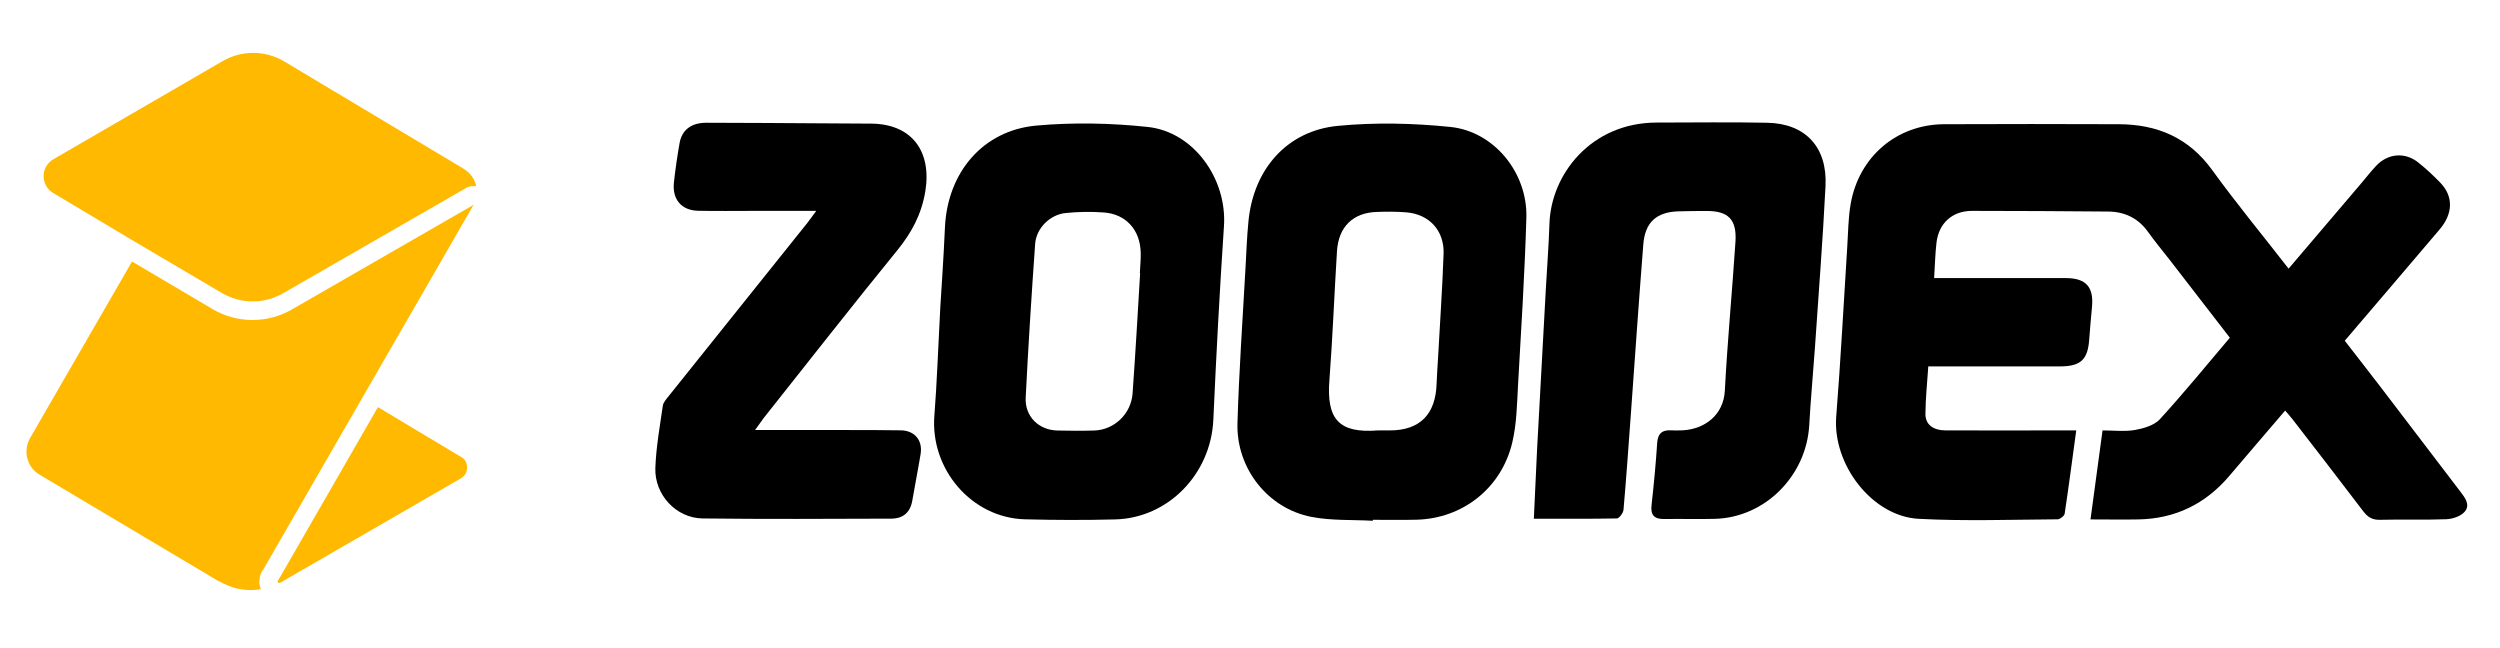
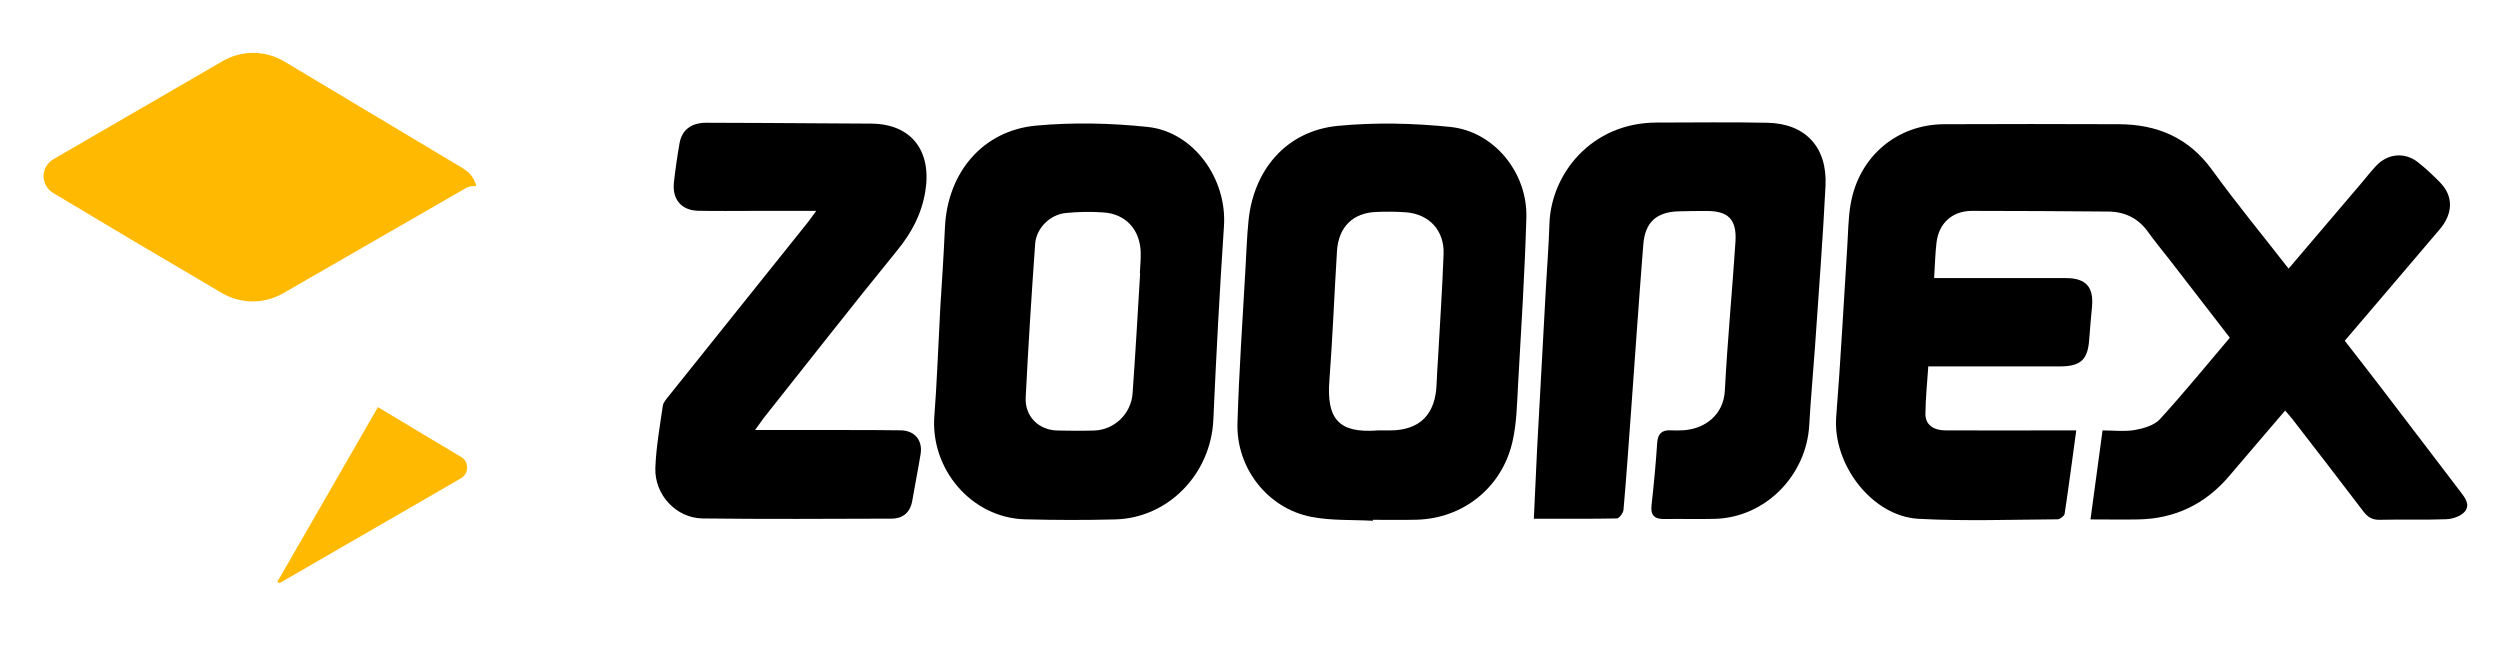
<svg xmlns="http://www.w3.org/2000/svg" width="193" height="50" viewBox="0 0 193 50" fill="none">
  <path d="M176.679 20.74C178.607 18.473 180.439 16.317 182.272 14.17C182.648 13.727 183.01 13.261 183.409 12.833C184.325 11.834 185.663 11.714 186.704 12.555C187.303 13.036 187.871 13.562 188.403 14.117C189.408 15.161 189.379 16.49 188.344 17.707C185.936 20.545 183.513 23.376 181.016 26.305C181.954 27.514 182.892 28.715 183.823 29.931C185.862 32.597 187.901 35.27 189.933 37.944C190.295 38.417 190.738 38.98 190.265 39.513C189.962 39.859 189.349 40.061 188.861 40.084C187.155 40.151 185.441 40.084 183.734 40.129C183.143 40.144 182.789 39.926 182.441 39.468C180.639 37.088 178.799 34.722 176.975 32.357C176.805 32.139 176.62 31.936 176.413 31.696C174.965 33.393 173.539 35.045 172.128 36.712C170.274 38.905 167.932 40.046 165.088 40.099C163.906 40.121 162.716 40.099 161.386 40.099C161.704 37.748 162.007 35.526 162.317 33.228C163.174 33.228 164.009 33.333 164.8 33.198C165.479 33.078 166.292 32.845 166.735 32.372C168.582 30.352 170.318 28.227 172.143 26.072C170.599 24.074 169.062 22.084 167.526 20.095C166.957 19.366 166.366 18.653 165.826 17.902C165.065 16.835 164.024 16.347 162.768 16.332C159.259 16.302 155.742 16.28 152.233 16.28C150.726 16.28 149.677 17.226 149.499 18.72C149.396 19.576 149.381 20.447 149.315 21.469C149.721 21.469 150.039 21.469 150.356 21.469C153.408 21.469 156.466 21.461 159.517 21.469C161.032 21.476 161.638 22.16 161.505 23.661C161.431 24.495 161.349 25.328 161.29 26.162C161.187 27.761 160.648 28.279 159.037 28.287C156.015 28.294 152.986 28.287 149.965 28.287C149.632 28.287 149.3 28.287 148.864 28.287C148.783 29.556 148.65 30.75 148.643 31.951C148.635 32.785 149.248 33.228 150.231 33.228C153.223 33.236 156.215 33.228 159.207 33.228C159.539 33.228 159.864 33.228 160.286 33.228C159.983 35.436 159.709 37.553 159.392 39.656C159.362 39.828 159.044 40.084 158.852 40.091C155.277 40.114 151.701 40.242 148.133 40.054C144.513 39.866 141.462 35.841 141.757 32.154C142.104 27.799 142.326 23.428 142.607 19.066C142.681 17.954 142.681 16.82 142.873 15.732C143.515 12.082 146.441 9.604 150.09 9.589C154.582 9.567 159.067 9.574 163.558 9.589C166.536 9.597 168.988 10.625 170.813 13.171C172.653 15.709 174.655 18.135 176.679 20.74Z" fill="black" />
  <path d="M118.412 40.046C118.501 38.192 118.575 36.434 118.663 34.677C118.885 30.525 119.114 26.38 119.343 22.227C119.432 20.583 119.565 18.946 119.616 17.301C119.727 13.449 122.845 9.462 127.905 9.462C130.742 9.462 133.587 9.416 136.423 9.477C139.364 9.529 141.078 11.346 140.93 14.35C140.723 18.503 140.398 22.64 140.117 26.785C139.977 28.798 139.785 30.802 139.674 32.815C139.452 36.735 136.268 39.941 132.412 40.054C131.097 40.091 129.789 40.046 128.474 40.069C127.735 40.076 127.41 39.791 127.499 39.002C127.676 37.403 127.831 35.796 127.935 34.189C127.987 33.468 128.304 33.191 128.977 33.221C129.279 33.236 129.59 33.236 129.893 33.221C131.629 33.13 133.062 32.019 133.158 30.157C133.358 26.32 133.727 22.49 133.978 18.66C134.089 16.933 133.417 16.28 131.732 16.287C131.001 16.287 130.269 16.295 129.538 16.317C127.868 16.378 126.997 17.173 126.864 18.863C126.524 23.158 126.228 27.461 125.918 31.756C125.733 34.294 125.556 36.825 125.334 39.363C125.312 39.603 125.002 40.016 124.825 40.024C122.712 40.061 120.614 40.046 118.412 40.046Z" fill="black" />
  <path d="M105.978 40.204C104.397 40.114 102.779 40.204 101.243 39.904C97.881 39.258 95.436 36.157 95.532 32.68C95.65 28.677 95.931 24.683 96.153 20.688C96.219 19.479 96.263 18.27 96.382 17.068C96.773 13.058 99.359 10.092 103.282 9.717C106.148 9.439 109.089 9.507 111.962 9.799C115.346 10.145 117.932 13.336 117.836 16.798C117.71 21.108 117.437 25.411 117.193 29.721C117.112 31.201 117.089 32.717 116.75 34.152C115.922 37.673 112.93 40.024 109.377 40.121C108.246 40.151 107.116 40.129 105.986 40.129C105.978 40.144 105.978 40.174 105.978 40.204ZM106.377 33.228C106.68 33.228 106.99 33.228 107.293 33.228C109.606 33.228 110.832 31.997 110.906 29.624C110.928 29 110.972 28.385 111.009 27.769C111.157 25.043 111.349 22.317 111.445 19.591C111.504 17.789 110.33 16.535 108.564 16.392C107.803 16.332 107.035 16.332 106.274 16.362C104.449 16.422 103.333 17.511 103.215 19.389C103.008 22.7 102.883 26.019 102.632 29.331C102.395 32.342 103.333 33.468 106.377 33.228Z" fill="black" />
  <path d="M72.593 23.699C72.674 22.355 72.844 19.967 72.948 17.587C73.132 13.336 75.858 10.07 80.01 9.694C82.847 9.439 85.758 9.499 88.595 9.799C92.163 10.175 94.734 13.817 94.49 17.451C94.158 22.43 93.892 27.416 93.67 32.402C93.486 36.577 90.198 39.994 86.09 40.099C83.771 40.159 81.451 40.151 79.131 40.091C75.016 39.986 71.795 36.224 72.135 32.064C72.327 29.631 72.408 27.176 72.593 23.699ZM88.019 21.086C88.011 21.086 88.004 21.086 87.996 21.086C88.019 20.56 88.078 20.034 88.063 19.509C88.026 17.744 86.918 16.513 85.189 16.4C84.221 16.332 83.231 16.347 82.271 16.445C81.059 16.565 80.003 17.616 79.914 18.818C79.633 22.775 79.382 26.733 79.183 30.69C79.109 32.154 80.195 33.206 81.636 33.236C82.581 33.258 83.527 33.266 84.472 33.236C86.024 33.191 87.324 31.944 87.435 30.375C87.657 27.273 87.834 24.18 88.019 21.086Z" fill="black" />
  <path d="M58.291 33.198C60.781 33.198 63.004 33.198 65.228 33.198C66.661 33.198 68.102 33.198 69.535 33.221C70.606 33.236 71.242 33.986 71.072 35.045C70.88 36.239 70.636 37.418 70.436 38.612C70.281 39.566 69.712 40.039 68.804 40.039C63.95 40.054 59.089 40.084 54.235 40.024C52.196 39.994 50.519 38.192 50.593 36.119C50.652 34.512 50.94 32.92 51.169 31.328C51.206 31.05 51.458 30.795 51.642 30.555C55.203 26.102 58.764 21.656 62.325 17.211C62.532 16.956 62.709 16.685 63.012 16.28C61.305 16.28 59.761 16.28 58.217 16.28C56.784 16.28 55.343 16.302 53.91 16.272C52.617 16.25 51.886 15.401 52.026 14.087C52.137 13.073 52.285 12.06 52.462 11.053C52.647 10.025 53.364 9.477 54.523 9.477C57.545 9.477 60.566 9.507 63.595 9.522C64.814 9.529 66.041 9.537 67.26 9.544C70.362 9.567 71.944 11.647 71.434 14.771C71.138 16.558 70.37 17.977 69.254 19.344C65.775 23.616 62.376 27.964 58.949 32.282C58.786 32.5 58.631 32.725 58.291 33.198Z" fill="black" />
  <path d="M36.061 36.103C36.061 36.443 35.881 36.756 35.59 36.922L21.7 44.948L21.614 44.992C21.597 45.001 21.571 45.001 21.554 44.992H21.52C21.502 44.983 21.485 44.975 21.468 44.957C21.459 44.948 21.451 44.931 21.442 44.922C21.442 44.905 21.442 44.896 21.442 44.879C21.442 44.861 21.442 44.844 21.442 44.827L21.468 44.792C21.502 44.739 21.545 44.678 21.58 44.626L29.176 31.431L35.607 35.284C35.898 35.44 36.07 35.763 36.061 36.103Z" fill="#FFB900" />
-   <path d="M36.576 15.788L20.362 43.903L20.328 43.955C20.285 44.007 20.251 44.068 20.216 44.12C20.096 44.347 20.036 44.6 20.028 44.853C20.019 44.922 20.019 45.001 20.028 45.07C20.028 45.105 20.036 45.149 20.045 45.184C20.053 45.236 20.071 45.288 20.088 45.341C20.105 45.393 20.122 45.437 20.139 45.489C19.162 45.654 18.167 45.506 17.284 45.062L17.113 44.975C17.01 44.931 16.907 44.879 16.804 44.826L3.051 36.643C2.082 36.077 1.757 34.822 2.314 33.837C2.314 33.828 2.322 33.819 2.322 33.819L10.193 20.189L16.418 23.867C18.305 24.974 20.619 24.983 22.514 23.902L36.404 15.902L36.447 15.875C36.499 15.849 36.541 15.823 36.576 15.788Z" fill="#FFB900" />
  <path d="M36.764 14.368C36.713 14.368 36.653 14.368 36.601 14.368H36.481C36.395 14.376 36.301 14.385 36.224 14.411C36.138 14.437 36.061 14.463 35.984 14.507C35.924 14.542 35.864 14.577 35.812 14.612C35.787 14.629 35.77 14.646 35.735 14.655L21.845 22.647C20.379 23.483 18.587 23.475 17.13 22.621L10.313 18.603L4.106 14.899C3.402 14.481 3.154 13.566 3.565 12.851C3.694 12.625 3.883 12.433 4.106 12.302L17.198 4.711C18.673 3.857 20.491 3.875 21.948 4.746L35.718 12.982L35.83 13.06C36.31 13.348 36.644 13.819 36.764 14.368Z" fill="#FFB900" />
</svg>